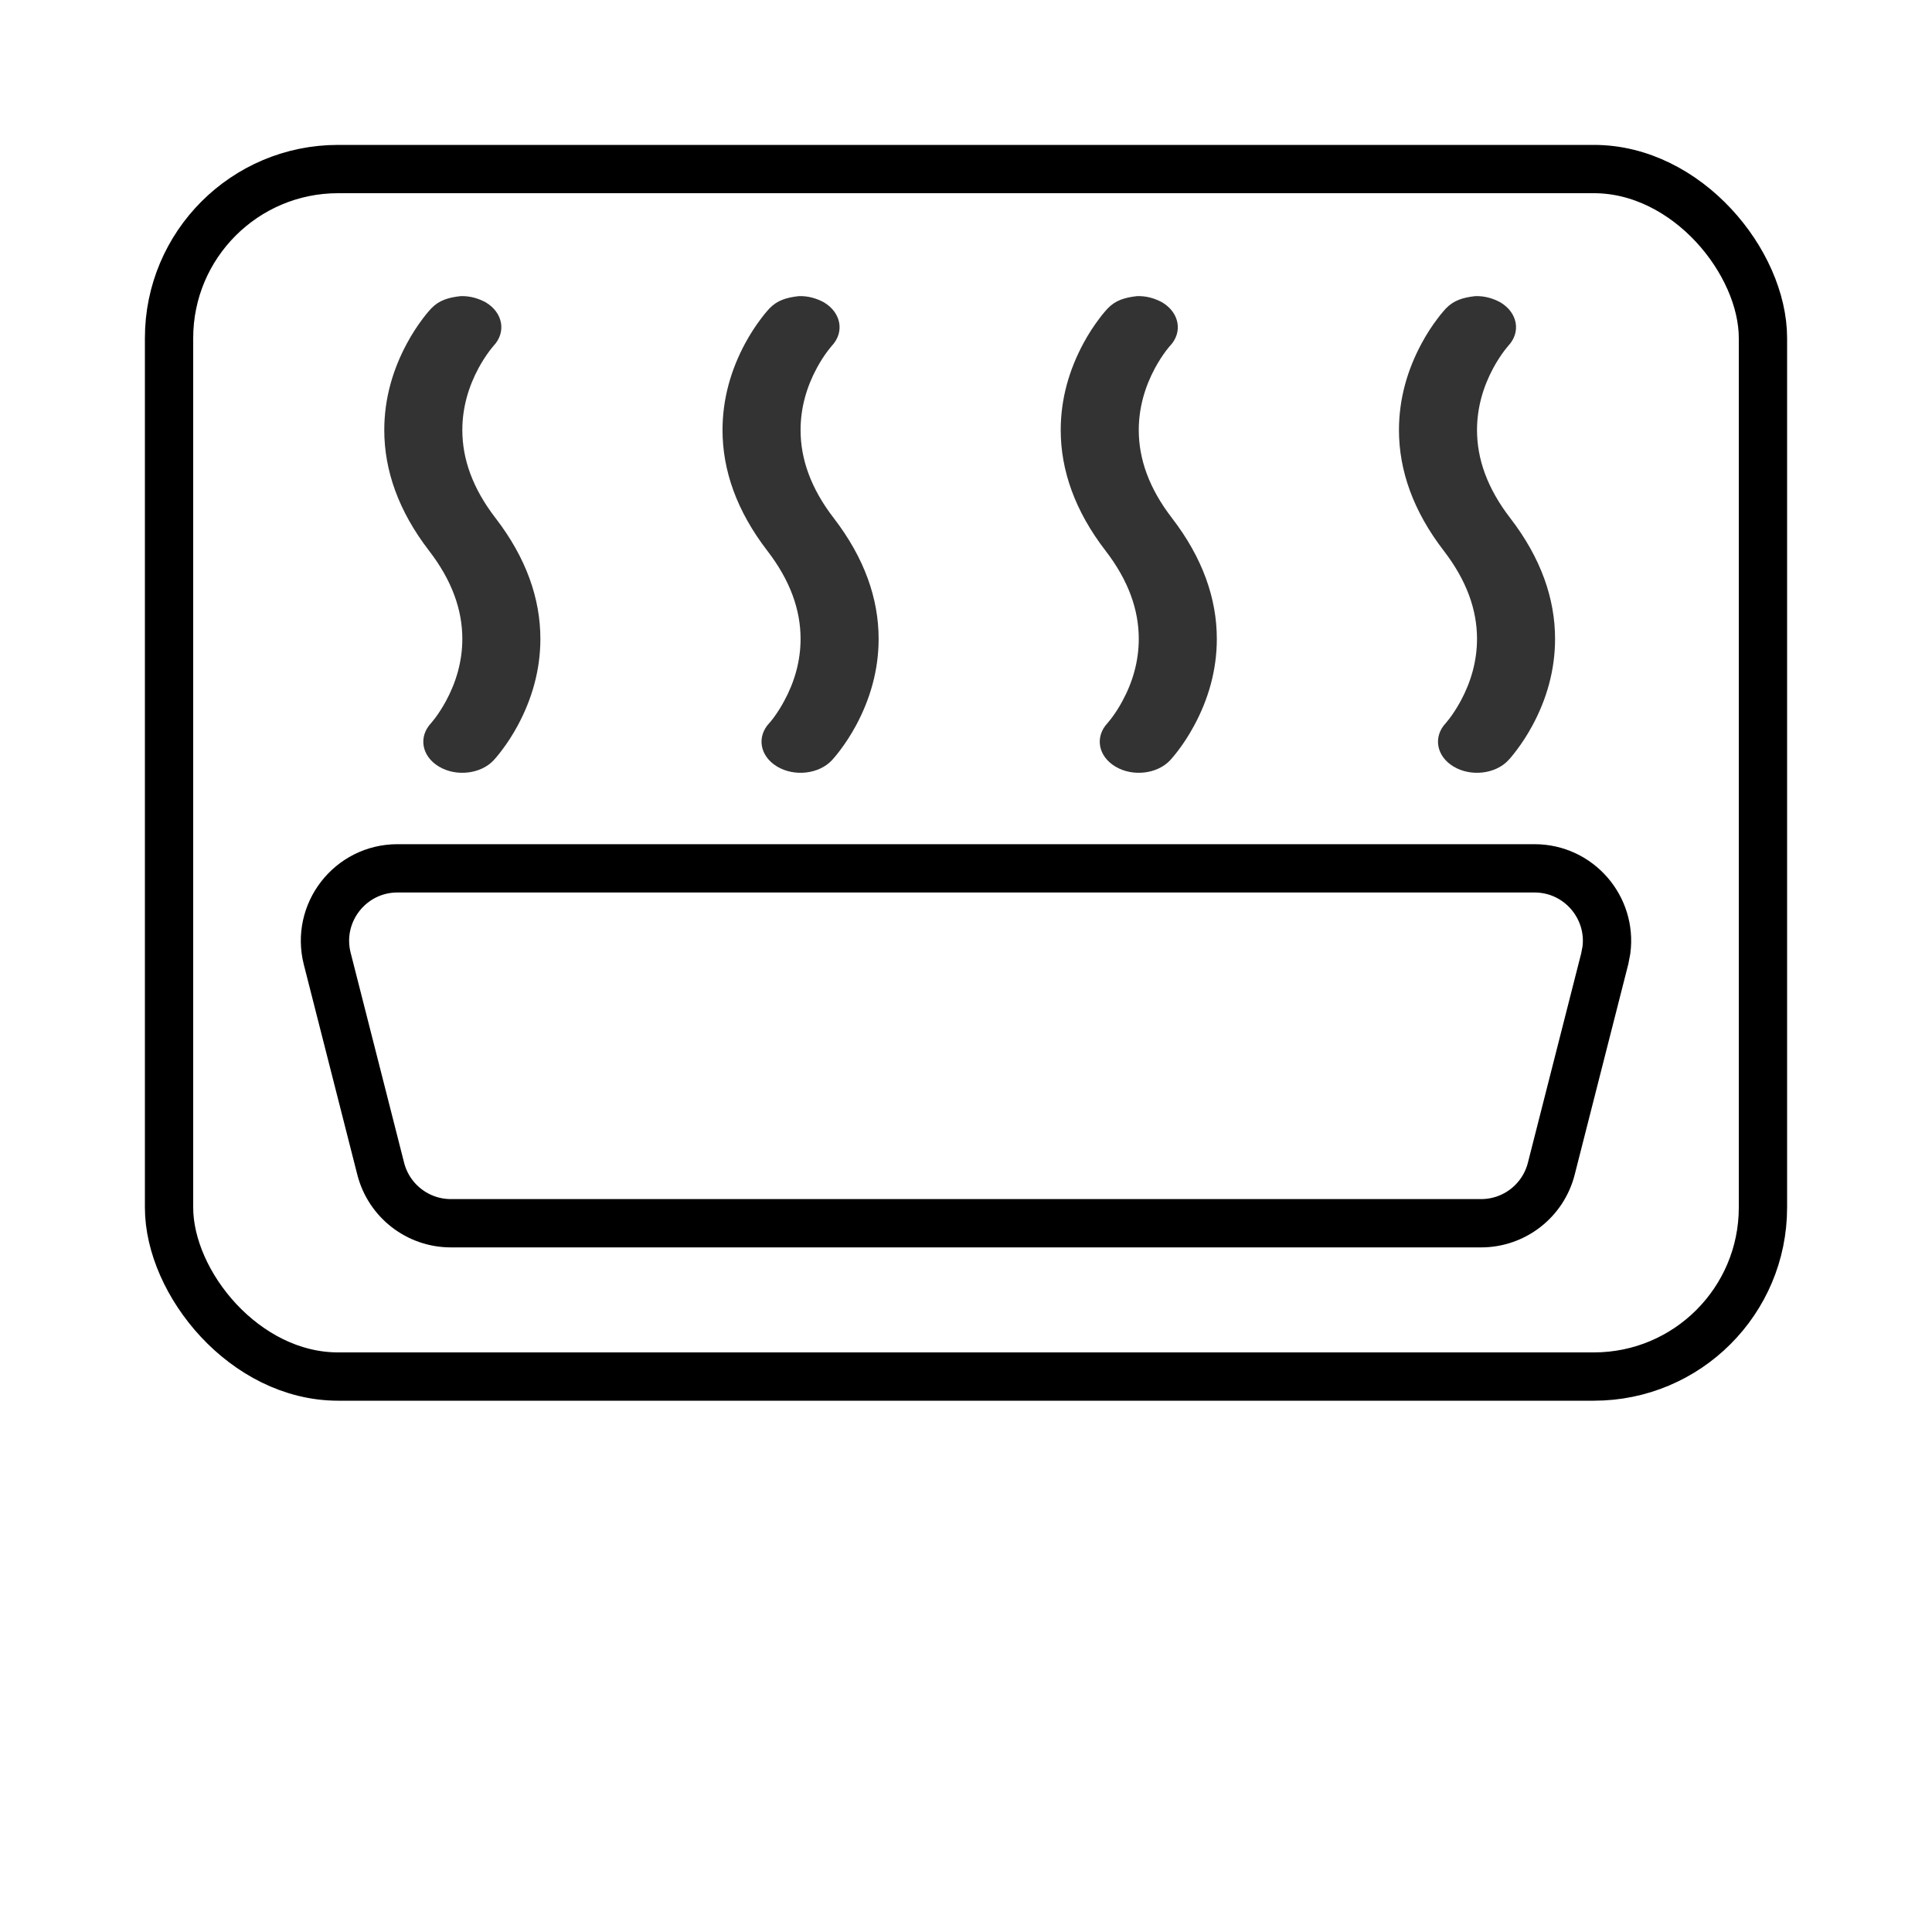
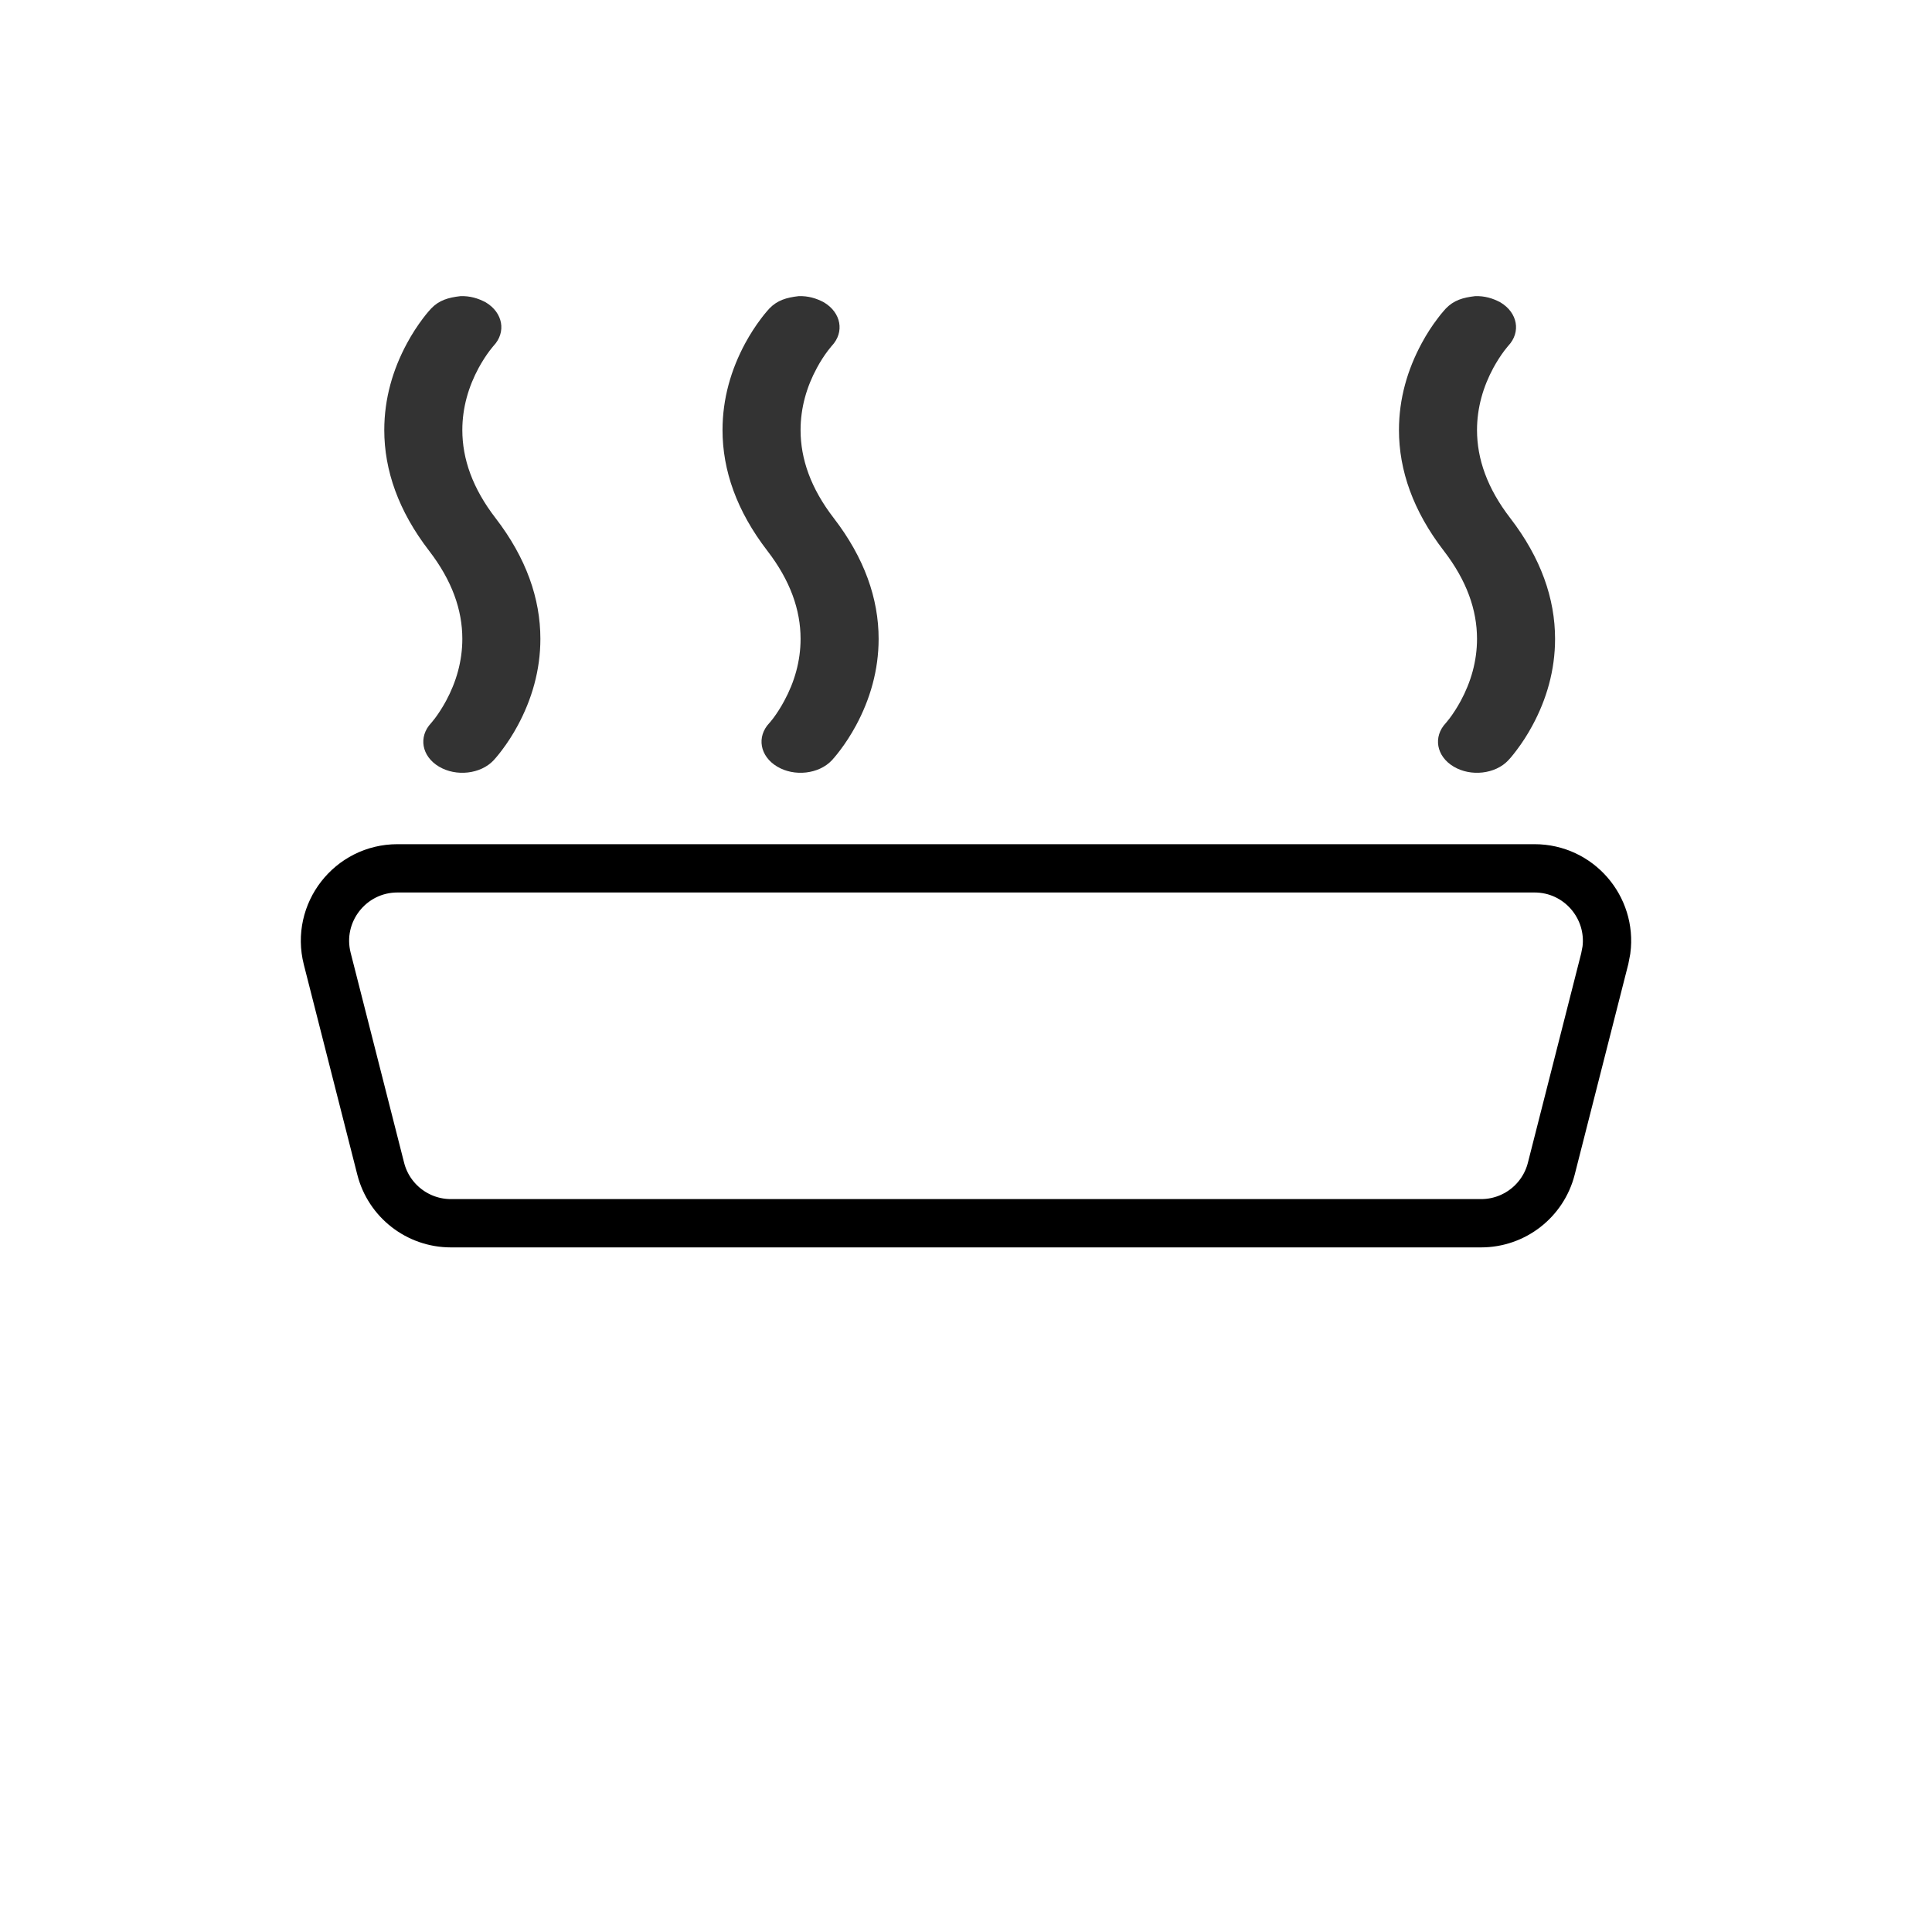
<svg xmlns="http://www.w3.org/2000/svg" width="40" height="40" viewBox="0 0 40 40" fill="none">
-   <rect x="3.5" y="3.5" width="33" height="25" rx="3.5" stroke="black" />
  <path d="M8.229 17.978H31.77C32.688 17.978 33.375 18.788 33.259 19.671L33.225 19.848L32.118 24.196C31.949 24.861 31.35 25.326 30.664 25.326H9.336C8.65 25.326 8.051 24.861 7.882 24.196L6.775 19.848C6.534 18.9 7.251 17.978 8.229 17.978Z" stroke="black" />
  <path d="M9.535 6.131C9.728 6.125 9.899 6.175 10.057 6.26C10.414 6.473 10.486 6.876 10.218 7.161C10.22 7.159 10.215 7.164 10.206 7.175C10.186 7.198 10.164 7.227 10.138 7.26C10.062 7.362 9.984 7.481 9.91 7.617C9.699 8.007 9.572 8.442 9.572 8.904C9.572 9.502 9.784 10.11 10.261 10.728C10.895 11.552 11.188 12.394 11.188 13.227C11.188 13.876 11.011 14.48 10.718 15.023C10.615 15.214 10.503 15.385 10.39 15.534C10.35 15.588 10.311 15.636 10.275 15.678C10.252 15.706 10.232 15.728 10.218 15.743C9.951 16.026 9.444 16.085 9.087 15.871C8.73 15.658 8.658 15.255 8.926 14.97C8.924 14.971 8.929 14.966 8.938 14.956C8.958 14.933 8.98 14.904 9.006 14.871C9.082 14.769 9.16 14.649 9.234 14.513C9.445 14.123 9.572 13.689 9.572 13.227C9.572 12.629 9.36 12.021 8.883 11.402C8.249 10.579 7.956 9.737 7.956 8.904C7.956 8.255 8.132 7.651 8.426 7.108C8.529 6.916 8.641 6.746 8.753 6.597C8.794 6.542 8.833 6.494 8.868 6.453C8.892 6.425 8.912 6.403 8.926 6.388C9.09 6.217 9.276 6.161 9.535 6.131Z" fill="#333333" />
  <path d="M16.537 6.131C16.731 6.125 16.901 6.175 17.059 6.26C17.416 6.473 17.489 6.876 17.221 7.161C17.222 7.159 17.218 7.164 17.209 7.175C17.189 7.198 17.166 7.227 17.141 7.26C17.064 7.362 16.986 7.481 16.913 7.617C16.701 8.007 16.575 8.442 16.575 8.904C16.575 9.502 16.786 10.11 17.263 10.728C17.897 11.552 18.191 12.394 18.191 13.227C18.191 13.876 18.014 14.48 17.721 15.023C17.617 15.214 17.506 15.385 17.393 15.534C17.352 15.588 17.314 15.636 17.278 15.678C17.254 15.706 17.235 15.728 17.221 15.743C16.953 16.026 16.447 16.085 16.09 15.871C15.733 15.658 15.66 15.255 15.928 14.97C15.927 14.971 15.931 14.966 15.941 14.956C15.96 14.933 15.983 14.904 16.009 14.871C16.085 14.769 16.163 14.649 16.236 14.513C16.448 14.123 16.575 13.689 16.575 13.227C16.575 12.629 16.363 12.021 15.886 11.402C15.252 10.579 14.959 9.737 14.959 8.904C14.959 8.255 15.135 7.651 15.428 7.108C15.532 6.916 15.643 6.746 15.756 6.597C15.797 6.542 15.835 6.494 15.871 6.453C15.895 6.425 15.914 6.403 15.928 6.388C16.093 6.217 16.279 6.161 16.537 6.131Z" fill="#333333" />
-   <path d="M23.54 6.131C23.734 6.125 23.904 6.175 24.062 6.26C24.419 6.473 24.492 6.876 24.224 7.161C24.225 7.159 24.22 7.164 24.211 7.175C24.192 7.198 24.169 7.227 24.143 7.26C24.067 7.362 23.989 7.481 23.915 7.617C23.704 8.007 23.577 8.442 23.577 8.904C23.577 9.502 23.789 10.11 24.266 10.728C24.9 11.552 25.193 12.394 25.193 13.227C25.193 13.876 25.017 14.48 24.723 15.023C24.62 15.214 24.509 15.385 24.396 15.534C24.355 15.588 24.317 15.636 24.281 15.678C24.257 15.706 24.238 15.728 24.224 15.743C23.956 16.026 23.45 16.085 23.093 15.871C22.735 15.658 22.663 15.255 22.931 14.97C22.93 14.971 22.934 14.966 22.943 14.956C22.963 14.933 22.986 14.904 23.011 14.871C23.088 14.769 23.166 14.649 23.239 14.513C23.451 14.123 23.577 13.689 23.577 13.227C23.577 12.629 23.366 12.021 22.889 11.402C22.255 10.579 21.961 9.737 21.961 8.904C21.961 8.255 22.138 7.651 22.431 7.108C22.534 6.916 22.646 6.746 22.759 6.597C22.799 6.542 22.838 6.494 22.874 6.453C22.898 6.425 22.917 6.403 22.931 6.388C23.096 6.217 23.282 6.161 23.54 6.131Z" fill="#333333" />
  <path d="M30.543 6.131C30.736 6.125 30.907 6.175 31.064 6.26C31.422 6.473 31.494 6.876 31.226 7.161C31.228 7.159 31.223 7.164 31.214 7.175C31.194 7.198 31.172 7.227 31.146 7.26C31.07 7.362 30.992 7.481 30.918 7.617C30.707 8.007 30.58 8.442 30.58 8.904C30.58 9.502 30.792 10.11 31.269 10.728C31.903 11.552 32.196 12.394 32.196 13.227C32.196 13.876 32.02 14.48 31.726 15.023C31.623 15.214 31.511 15.385 31.398 15.534C31.358 15.588 31.319 15.636 31.284 15.678C31.259 15.706 31.24 15.728 31.226 15.743C30.959 16.026 30.452 16.085 30.095 15.871C29.738 15.658 29.666 15.255 29.934 14.97C29.932 14.971 29.937 14.966 29.946 14.956C29.966 14.933 29.988 14.904 30.014 14.871C30.09 14.769 30.168 14.649 30.242 14.513C30.453 14.123 30.58 13.689 30.58 13.227C30.58 12.629 30.368 12.021 29.891 11.402C29.257 10.579 28.964 9.737 28.964 8.904C28.964 8.255 29.14 7.651 29.434 7.108C29.537 6.916 29.648 6.746 29.762 6.597C29.802 6.542 29.841 6.494 29.877 6.453C29.9 6.425 29.92 6.403 29.934 6.388C30.099 6.217 30.284 6.161 30.543 6.131Z" fill="#333333" />
</svg>